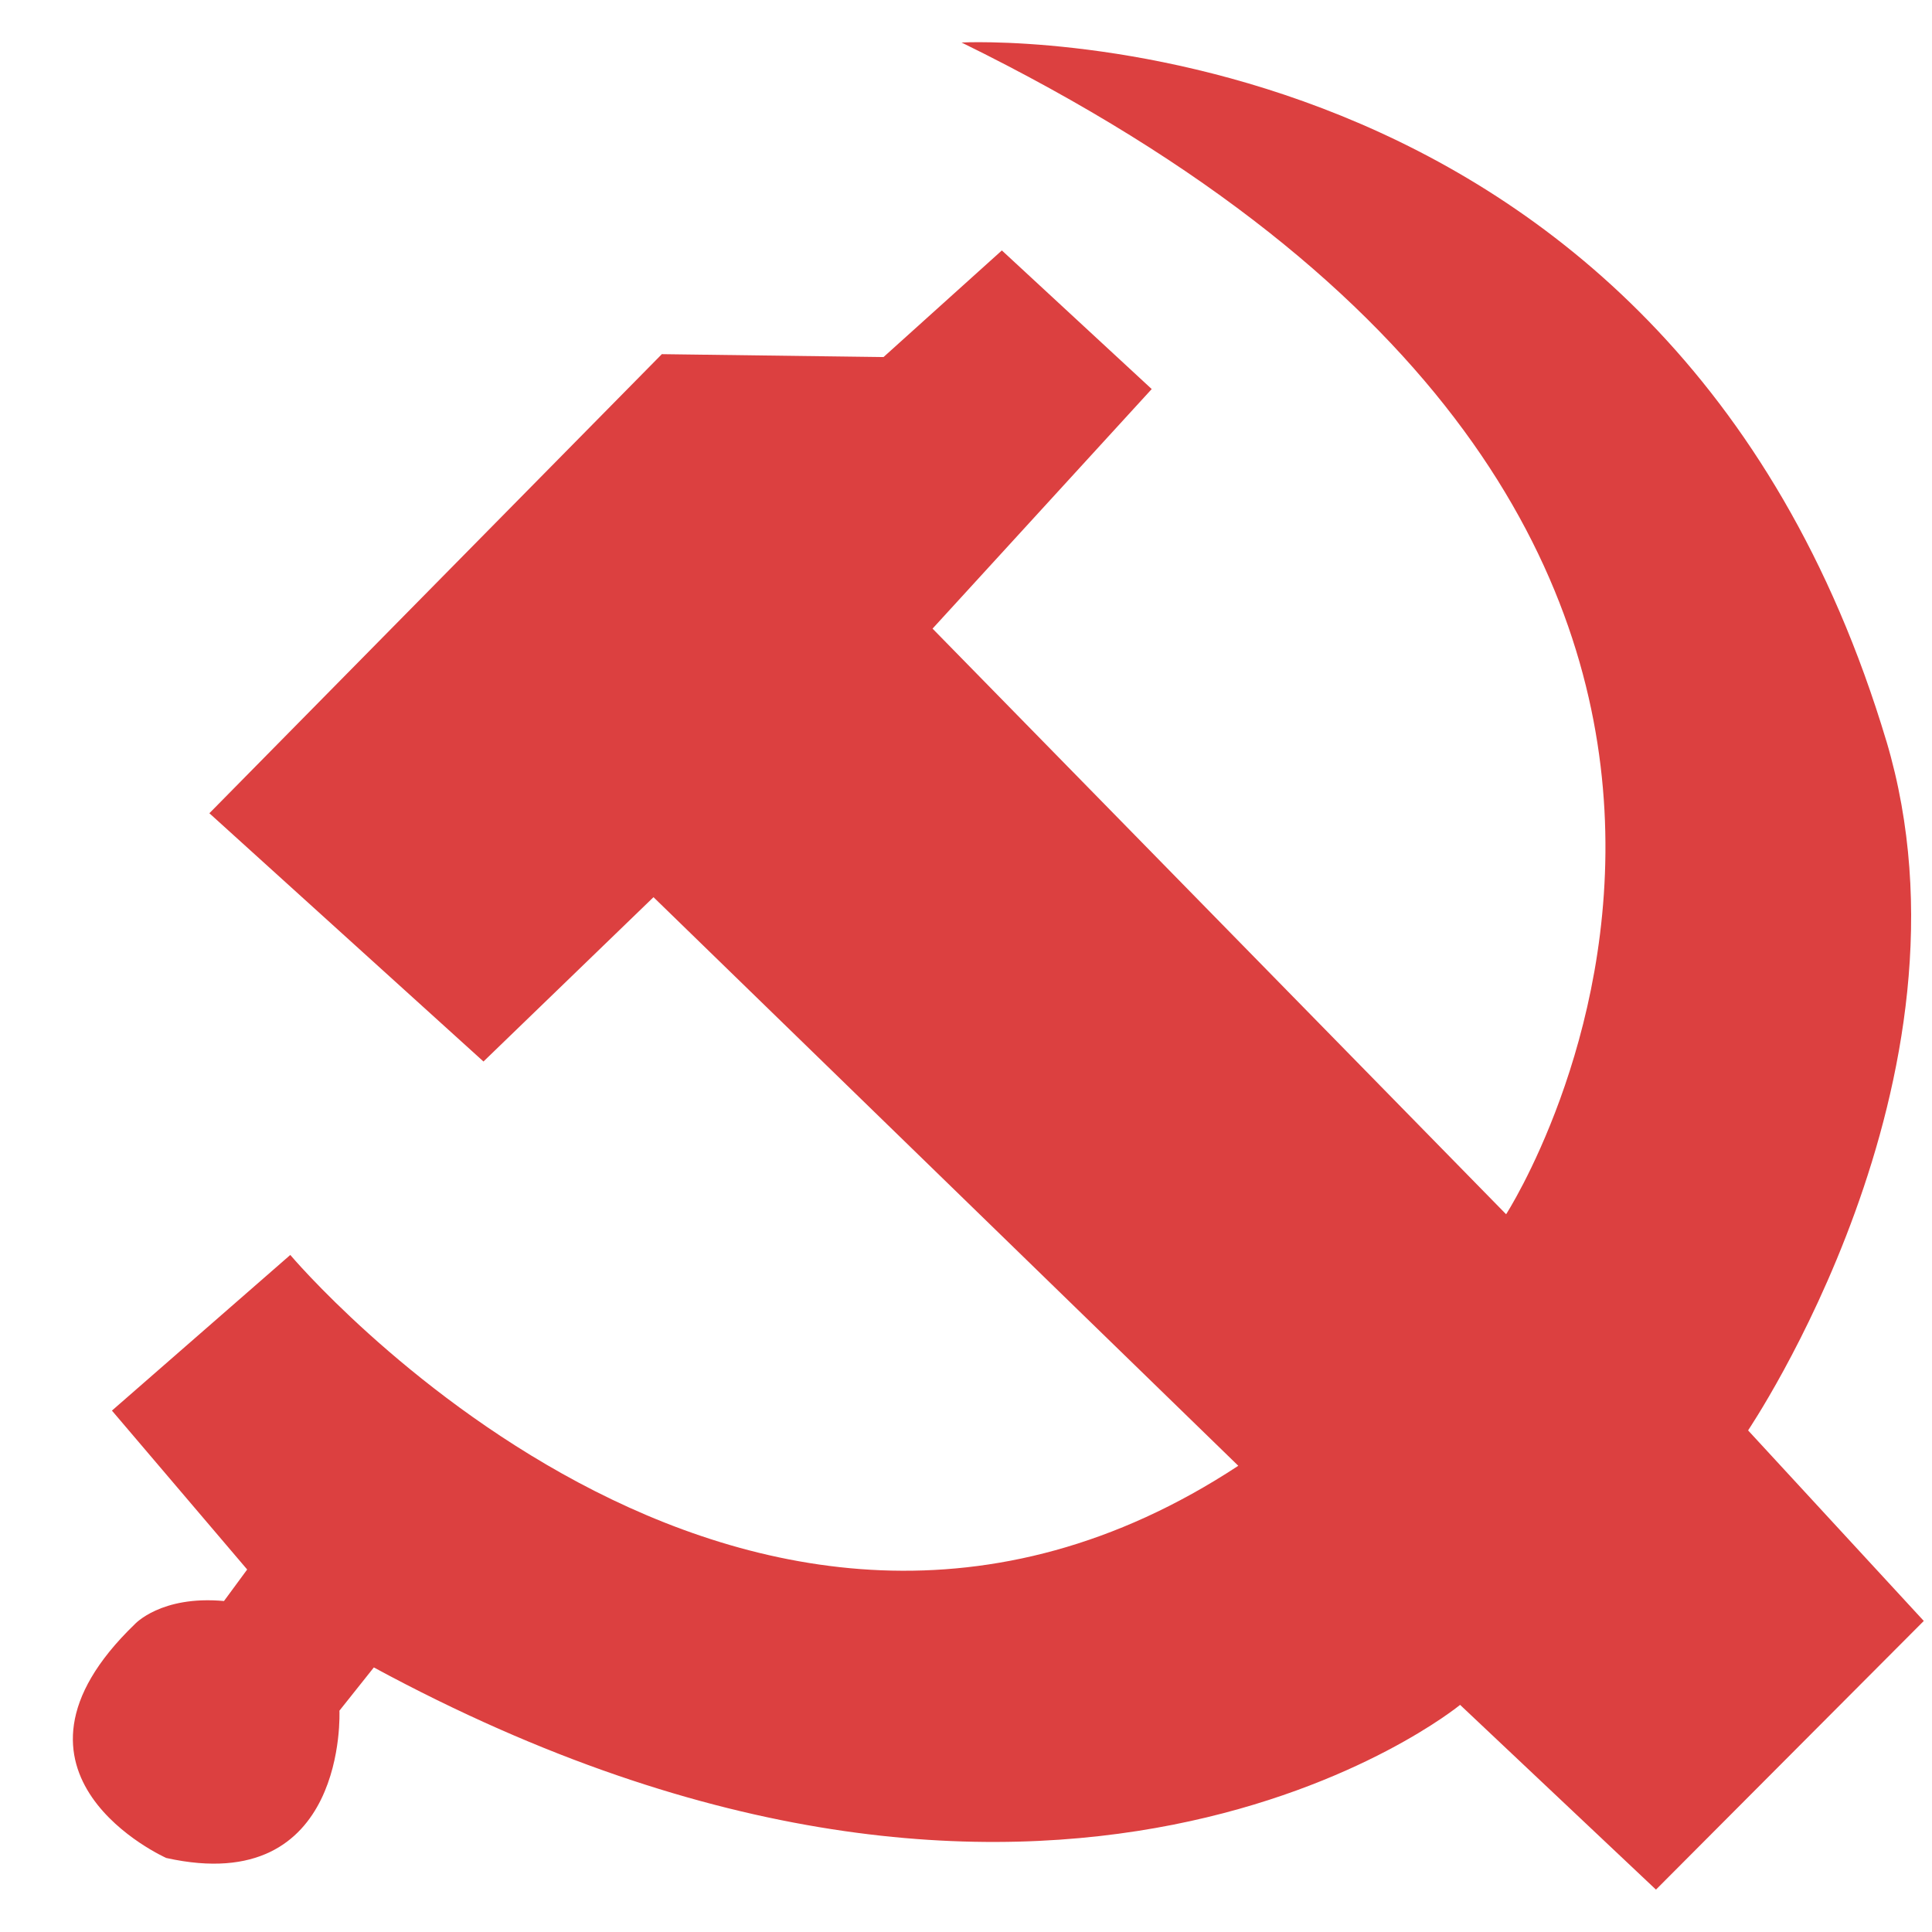
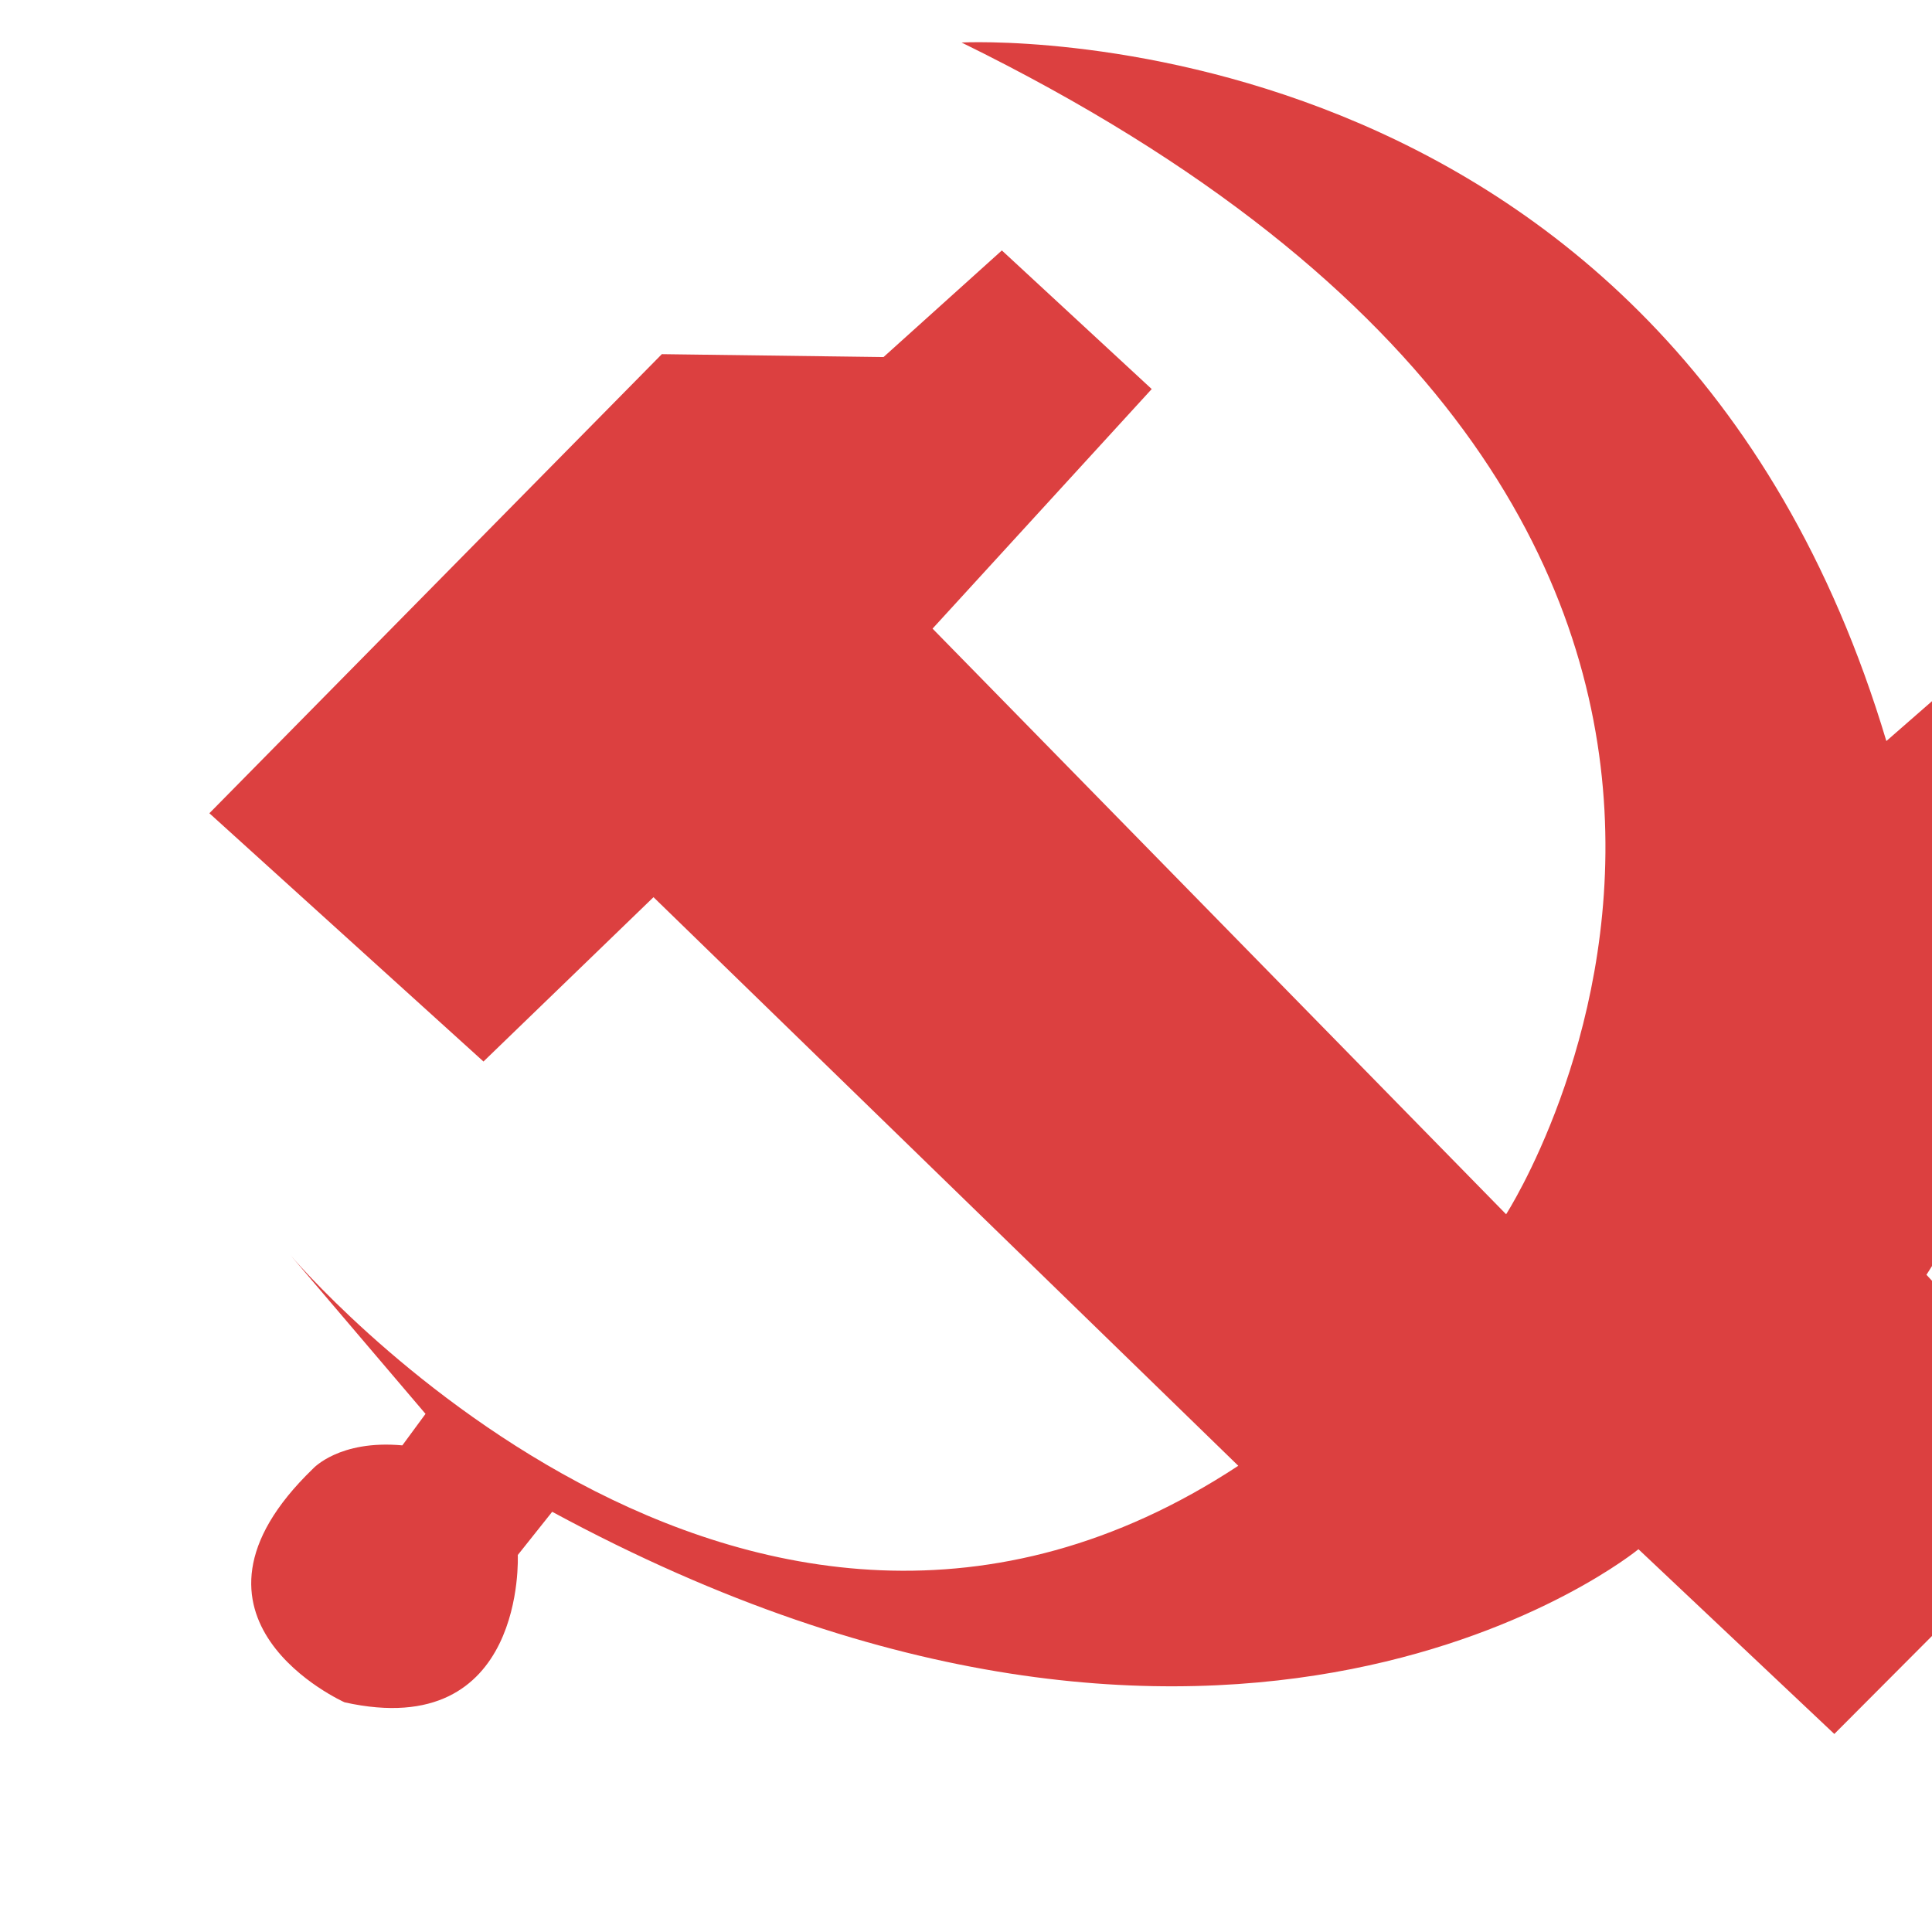
<svg xmlns="http://www.w3.org/2000/svg" t="1610159504384" class="icon" viewBox="0 0 1024 1024" version="1.1" p-id="2526" width="1000" height="1000">
  <defs>
    <style type="text/css" />
  </defs>
-   <path d="M999.808 392.768C883.008 2.688 509.632 22.528 509.632 22.528c523.84 256.96 288.64 621.056 288.64 621.056l-304-310.4 116.16-126.976-79.424-73.472-62.72 56.512-117.504-1.536-239.808 243.328 145.28 131.584L346.368 475.52l309.952 301.376c-262.656 172.672-502.464-111.744-502.464-111.744L59.328 747.648l71.68 84.224-12.288 16.704c-33.472-3.072-47.36 12.352-47.36 12.352-82.432 79.616 16.768 123.84 16.768 123.84 96.384 21.376 91.776-78.08 91.776-78.08l18.24-22.912c361.92 195.84 575.744 19.84 575.744 19.84l103.808 97.92 141.952-142.4-93.12-100.992c-0.192 0 126.72-186.112 73.28-365.44z" fill="#DC4040" p-id="2527" />
+   <path d="M999.808 392.768C883.008 2.688 509.632 22.528 509.632 22.528c523.84 256.96 288.64 621.056 288.64 621.056l-304-310.4 116.16-126.976-79.424-73.472-62.72 56.512-117.504-1.536-239.808 243.328 145.28 131.584L346.368 475.52l309.952 301.376c-262.656 172.672-502.464-111.744-502.464-111.744l71.68 84.224-12.288 16.704c-33.472-3.072-47.36 12.352-47.36 12.352-82.432 79.616 16.768 123.84 16.768 123.84 96.384 21.376 91.776-78.08 91.776-78.08l18.24-22.912c361.92 195.84 575.744 19.84 575.744 19.84l103.808 97.92 141.952-142.4-93.12-100.992c-0.192 0 126.72-186.112 73.28-365.44z" fill="#DC4040" p-id="2527" />
</svg>